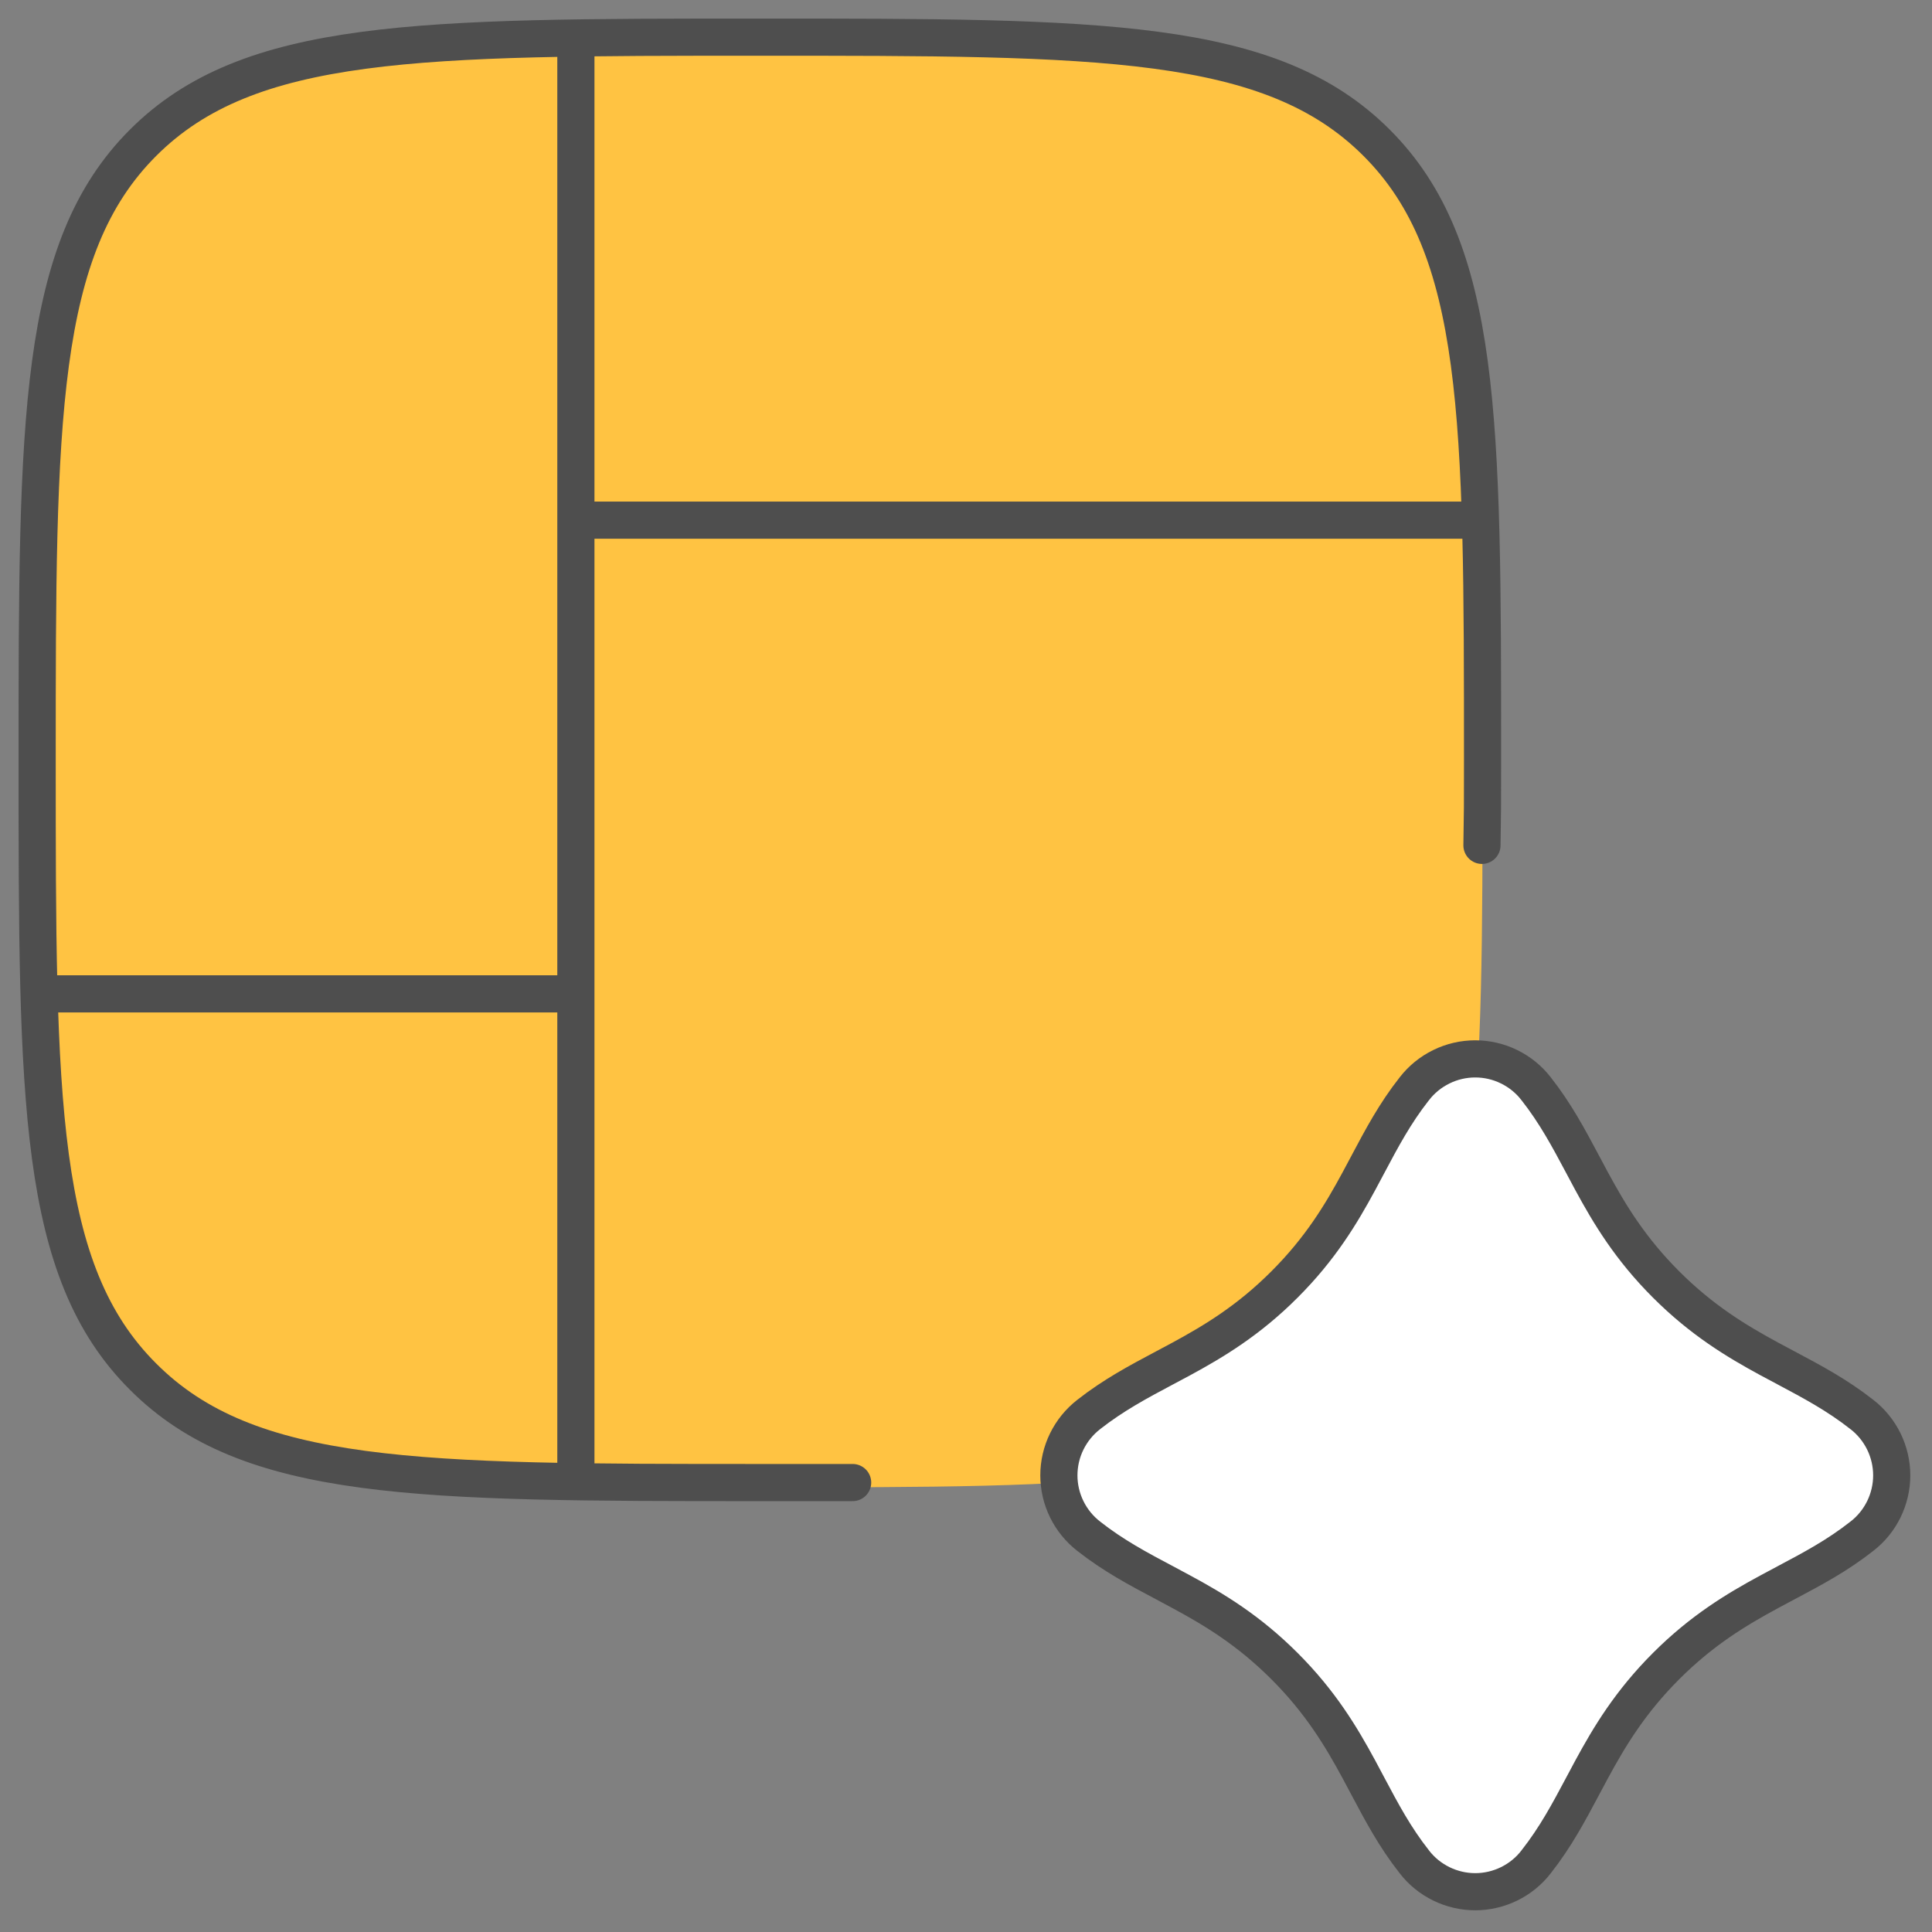
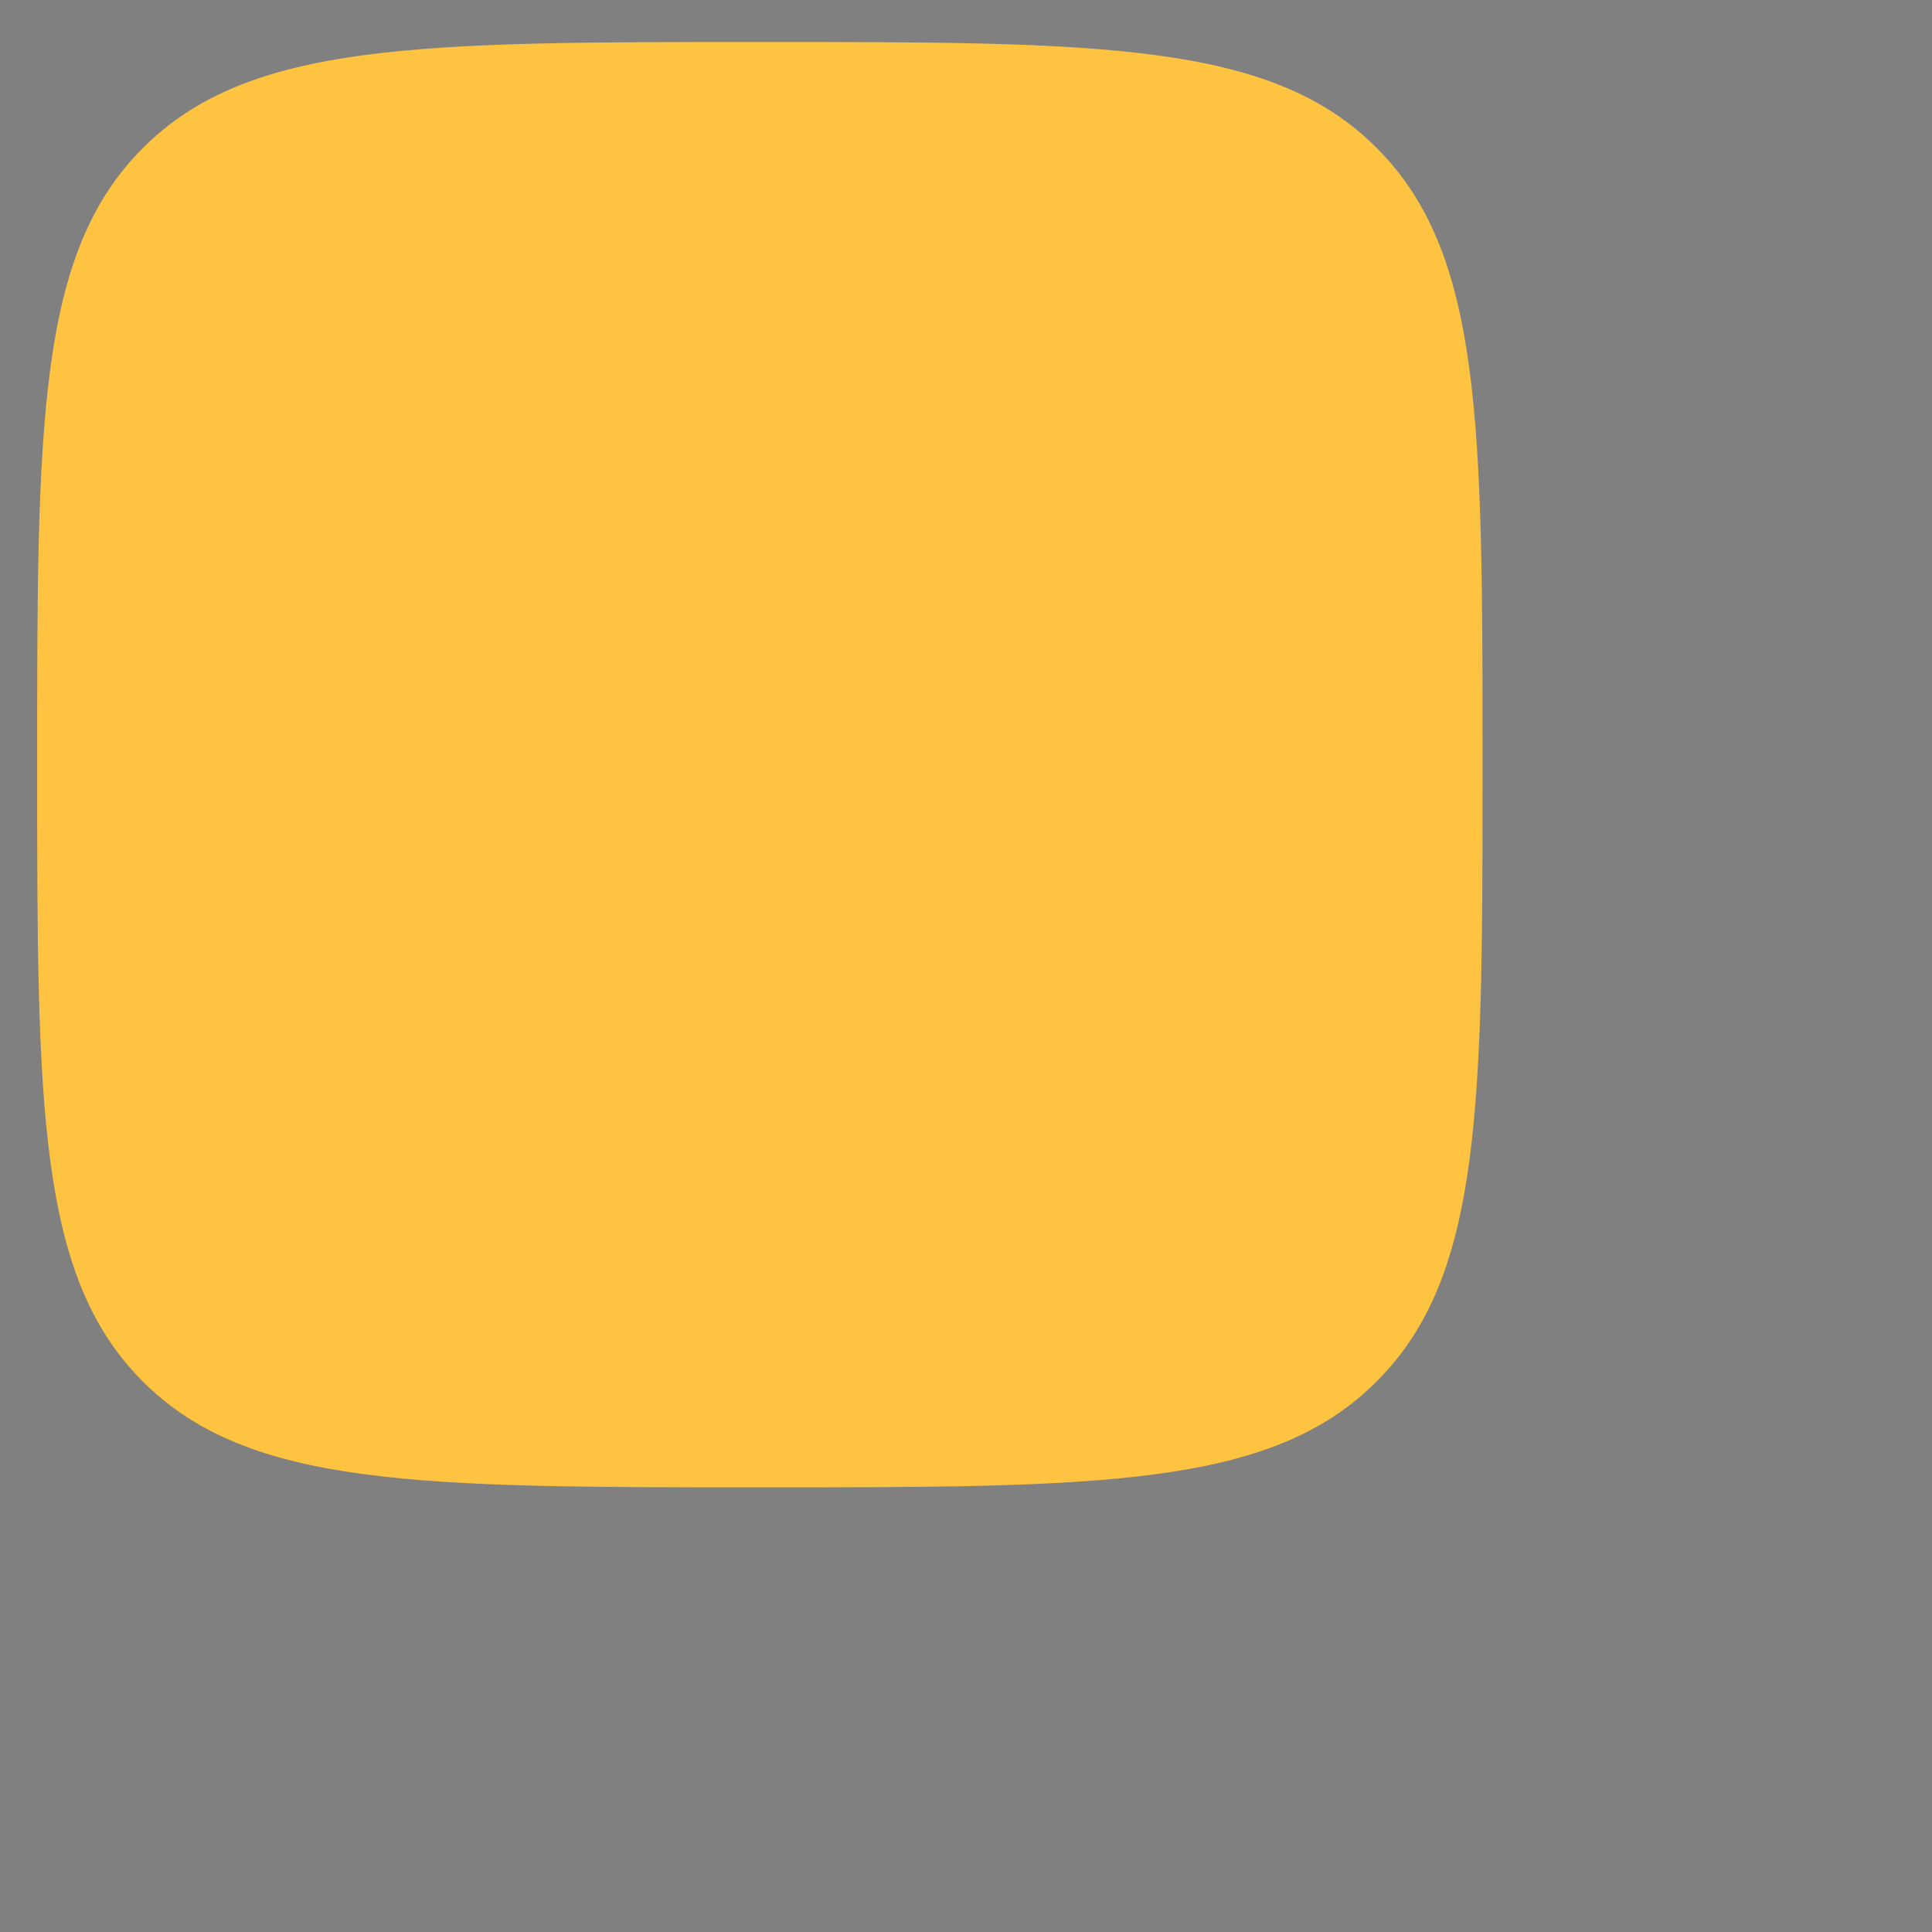
<svg xmlns="http://www.w3.org/2000/svg" width="52" height="52" viewBox="0 0 52 52" fill="none">
  <rect x="0" y="0" width="52" height="52" fill="#808080" stroke="none" />
  <g id="Group 176565">
    <path id="Vector" d="M20.451 40.032C11.282 40.032 6.693 40.032 3.843 37.182C1 34.339 1 29.751 1 20.581C1 11.411 1 6.822 3.85 3.98C6.701 1.13 11.282 1.13 20.451 1.13C29.621 1.13 34.21 1.13 37.052 3.98C39.903 6.83 39.903 11.411 39.903 20.581C39.903 29.751 39.903 34.339 37.052 37.182C34.21 40.032 29.621 40.032 20.451 40.032Z" fill="#FFC342" />
    <g id="Group 176564">
-       <path id="Vector_2" d="M39.887 22.753C39.903 21.297 39.903 22.237 39.903 20.451C39.903 11.282 39.903 6.693 37.052 3.843C34.202 0.992 29.621 1 20.451 1C11.282 1 6.693 1 3.85 3.843C1.008 6.685 1 11.282 1 20.451C1 29.621 1 34.21 3.85 37.052C6.693 39.903 11.282 39.903 20.451 39.903C21.328 39.903 22.158 39.903 22.949 39.903" stroke="#4E4E4E" stroke-miterlimit="133.33" stroke-linecap="round" />
-       <path id="Vector 2141" d="M41.344 29.303L41.344 29.303L41.346 29.305C41.869 29.972 42.218 30.629 42.596 31.338C42.675 31.488 42.756 31.64 42.84 31.795C43.318 32.676 43.875 33.605 44.843 34.572C45.811 35.54 46.74 36.098 47.621 36.576C47.776 36.66 47.928 36.741 48.078 36.82C48.787 37.197 49.444 37.547 50.11 38.069L50.113 38.071C50.363 38.265 50.565 38.514 50.704 38.797C50.843 39.081 50.916 39.394 50.916 39.71C50.916 40.026 50.843 40.338 50.704 40.622C50.565 40.906 50.363 41.154 50.113 41.348L50.11 41.35C49.444 41.873 48.786 42.222 48.077 42.598C47.928 42.678 47.776 42.758 47.621 42.842C46.74 43.318 45.811 43.875 44.843 44.843C43.875 45.811 43.318 46.74 42.84 47.621C42.756 47.776 42.675 47.928 42.596 48.078C42.218 48.787 41.869 49.444 41.346 50.11L41.344 50.113C41.151 50.363 40.902 50.565 40.618 50.704C40.334 50.843 40.022 50.916 39.706 50.916C39.39 50.916 39.078 50.843 38.794 50.704C38.51 50.565 38.261 50.363 38.068 50.113L38.066 50.11C37.542 49.444 37.194 48.786 36.817 48.077C36.738 47.928 36.658 47.776 36.574 47.621C36.097 46.74 35.541 45.811 34.572 44.843C33.604 43.875 32.676 43.318 31.794 42.842C31.64 42.758 31.488 42.678 31.339 42.598C30.629 42.222 29.972 41.873 29.305 41.35L29.303 41.348C29.053 41.154 28.851 40.906 28.712 40.622C28.572 40.338 28.5 40.026 28.5 39.71C28.5 39.394 28.572 39.081 28.712 38.797C28.851 38.514 29.053 38.265 29.303 38.071L29.303 38.071L29.305 38.069C29.972 37.547 30.629 37.197 31.338 36.82C31.488 36.741 31.64 36.66 31.795 36.576C32.676 36.098 33.605 35.54 34.572 34.572C35.541 33.604 36.097 32.676 36.574 31.794C36.658 31.64 36.738 31.488 36.817 31.339C37.194 30.629 37.542 29.972 38.066 29.305L38.068 29.303C38.261 29.053 38.51 28.851 38.794 28.712C39.078 28.572 39.39 28.5 39.706 28.5C40.022 28.5 40.334 28.572 40.618 28.712C40.902 28.851 41.151 29.053 41.344 29.303Z" fill="white" stroke="#4E4E4E" />
-       <path id="Vector 2738" d="M15.5 1.5V14M15.5 39.5V26.75M40 14H15.5M15.5 14V26.75M15.5 26.75H1" stroke="#4E4E4E" />
-     </g>
+       </g>
  </g>
</svg>